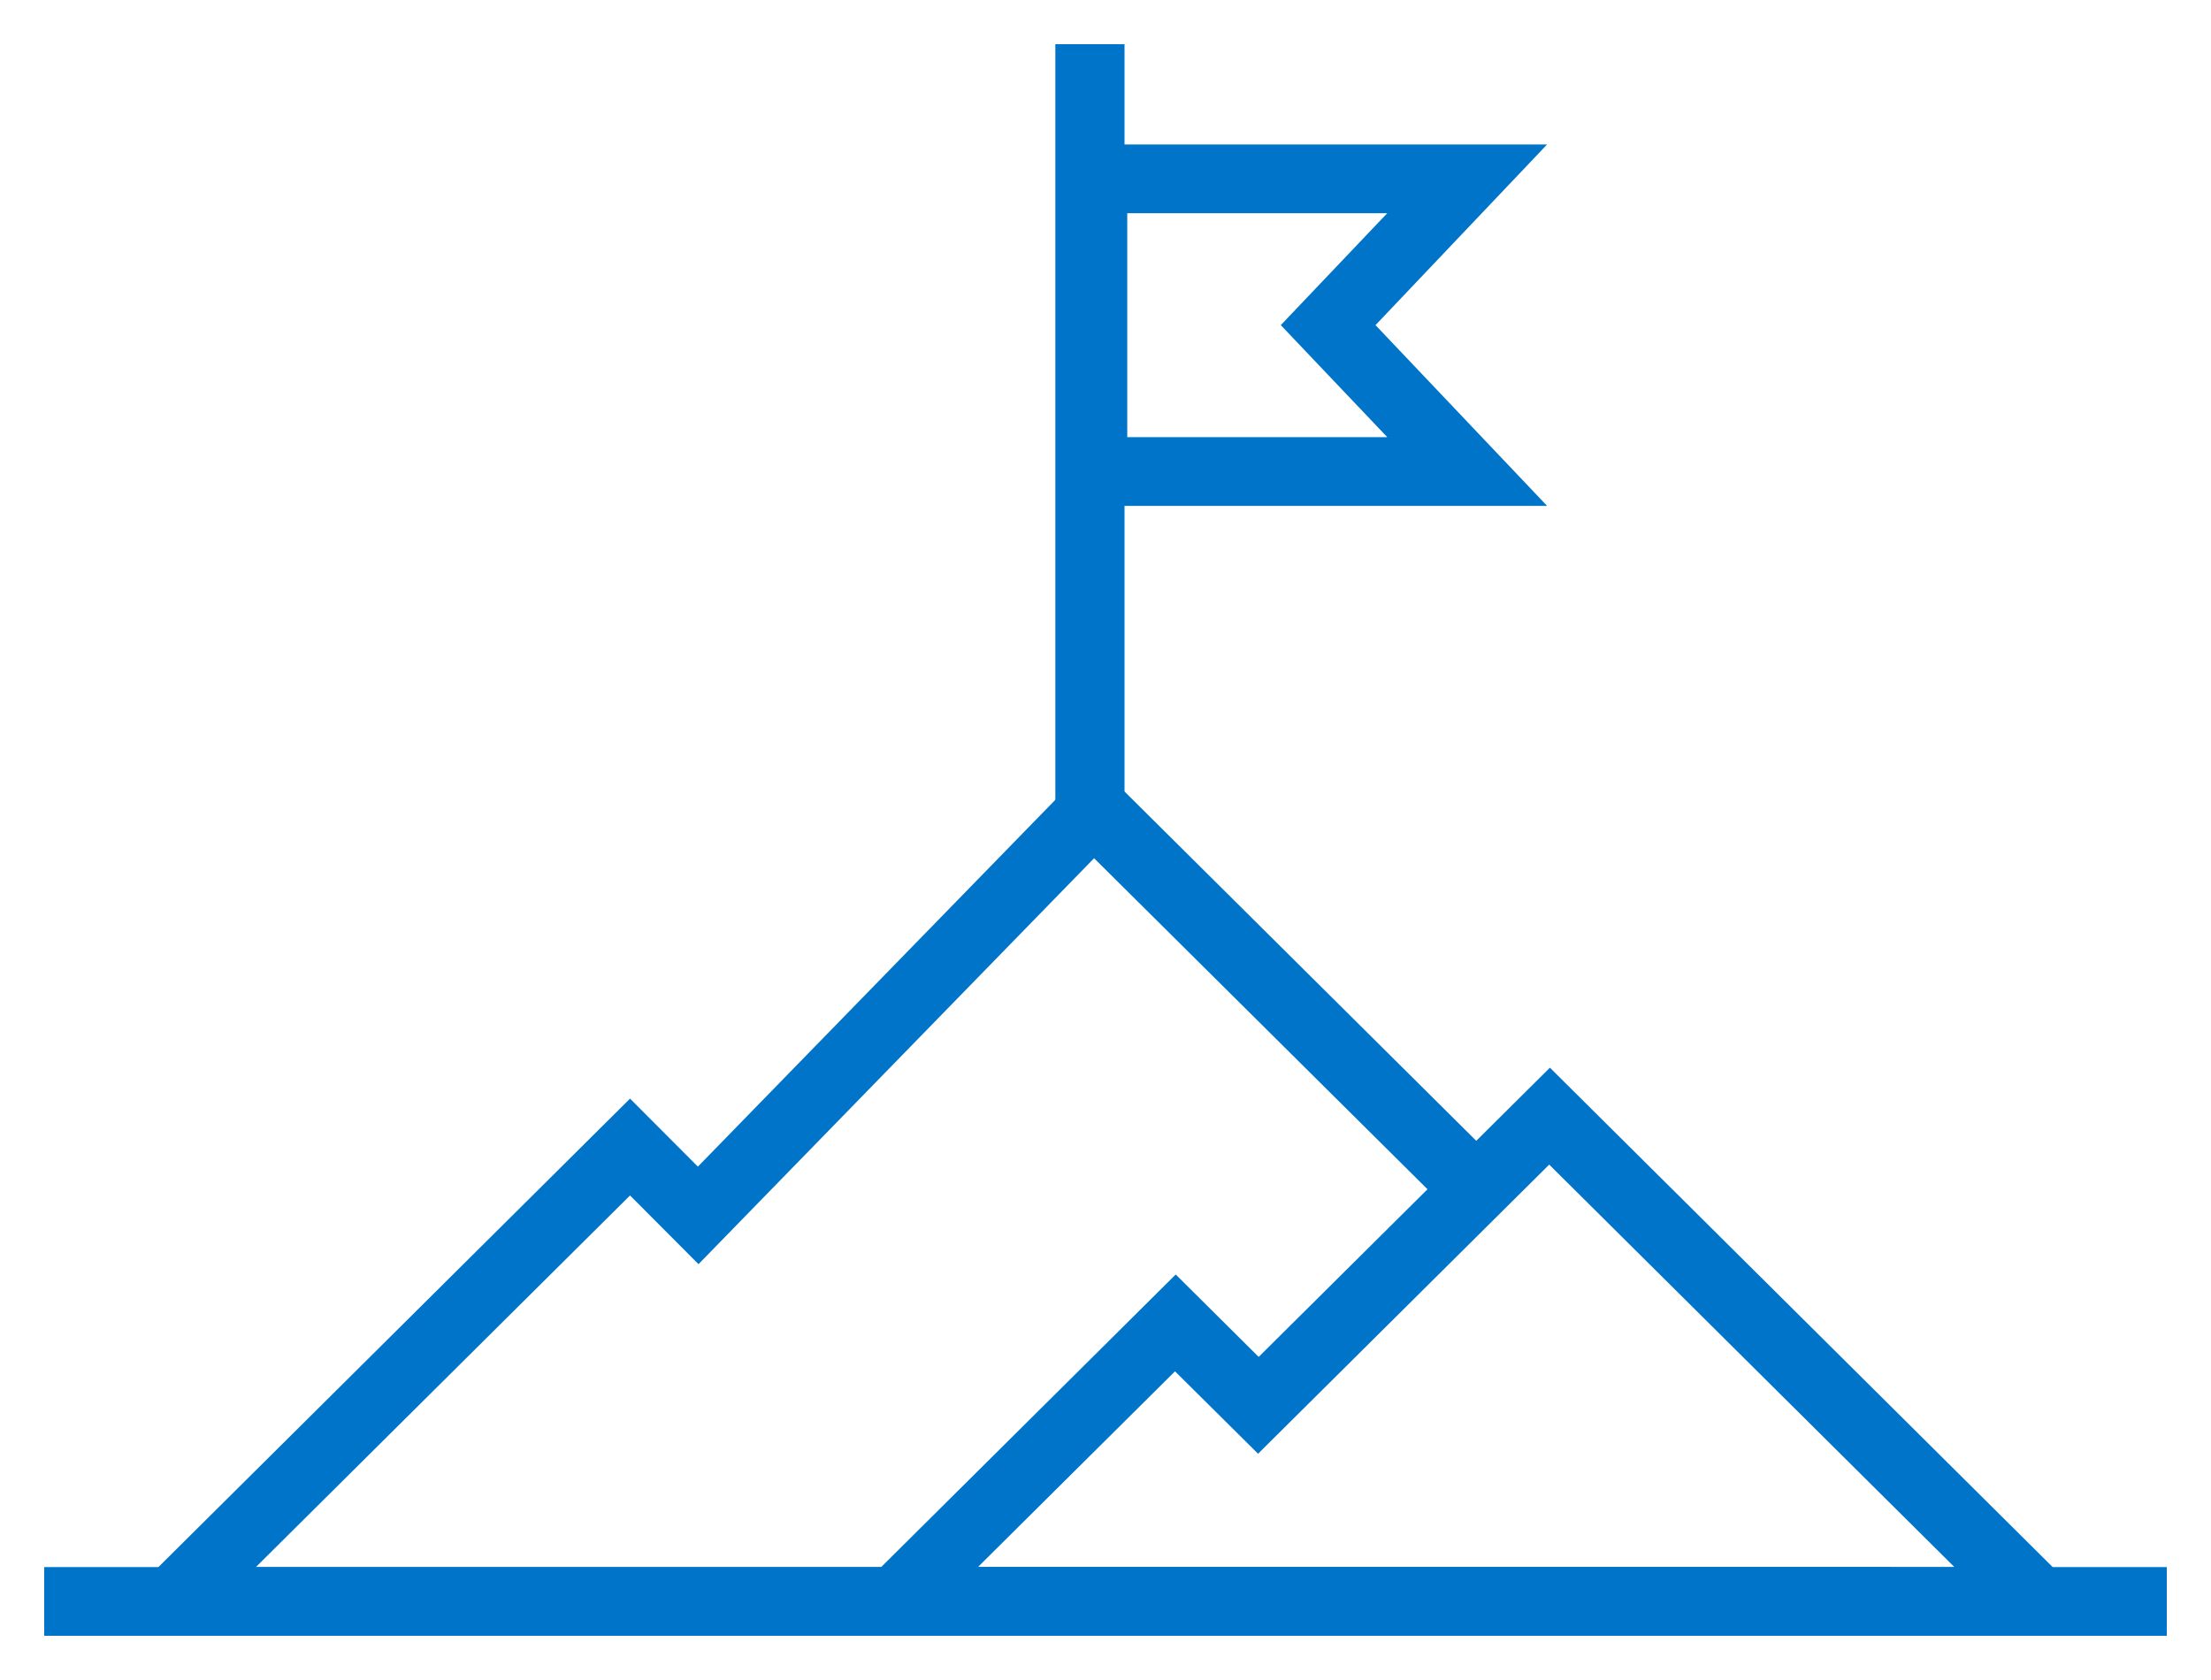
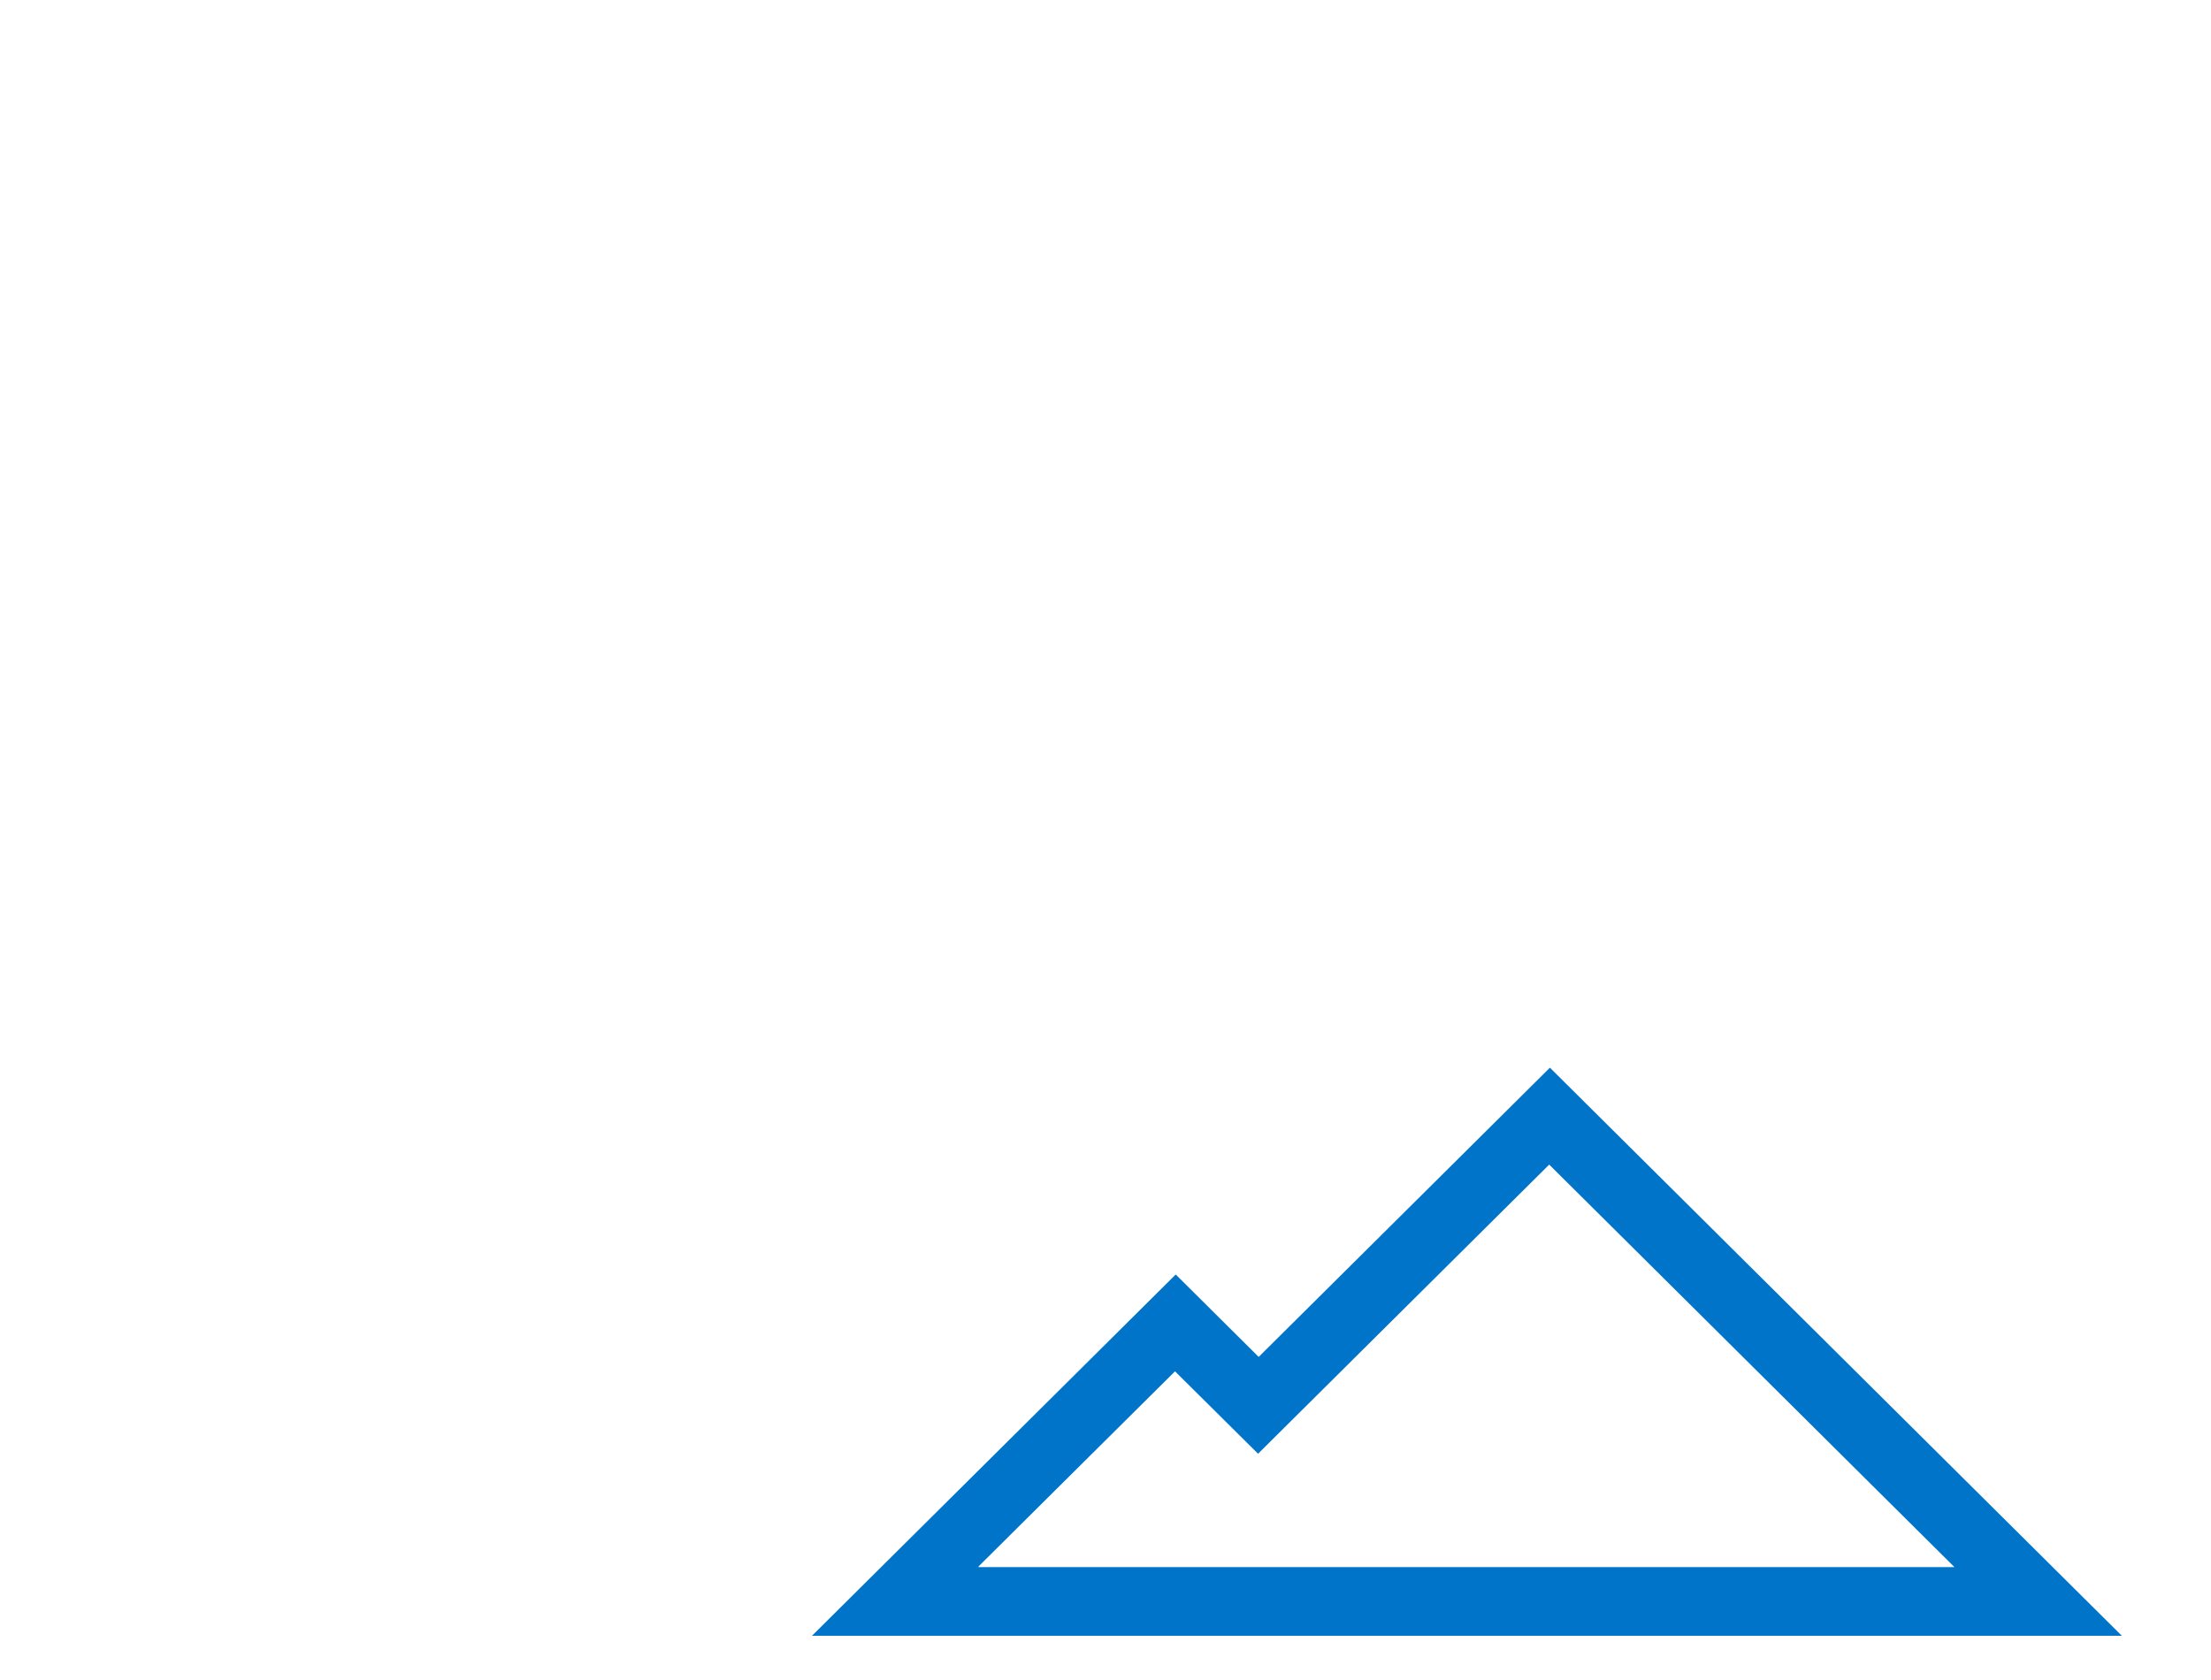
<svg xmlns="http://www.w3.org/2000/svg" width="25" height="19" viewBox="0 0 25 19" fill="none">
  <g clip-path="url(#clip0_5803_4733)">
-     <path d="M21.38 18.5H1.009L7.124 12.425L7.891 13.194L12.364 8.603L16.97 13.178L16.415 13.722L12.371 9.706L7.898 14.297L7.124 13.52L2.893 17.723H21.38V18.5Z" fill="#0074C8" />
    <path d="M23.992 18.5H9.181L13.294 14.414L14.232 15.346L17.525 12.075L23.992 18.5ZM11.065 17.723H22.099L17.517 13.171L14.225 16.441L13.286 15.509L11.065 17.715V17.723Z" fill="#0074C8" />
-     <path d="M12.715 0.5H11.933V9.434H12.715V0.5Z" fill="#0074C8" />
-     <path d="M17.493 5.721H11.964V1.634H17.493L15.553 3.677L17.493 5.721ZM12.746 4.944H15.686L14.482 3.677L15.686 2.411H12.746V4.952V4.944Z" fill="#0074C8" />
-     <path d="M24.5 17.723H0.5V18.5H24.5V17.723Z" fill="#0074C8" />
  </g>
  <defs>
    <clipPath id="clip0_5803_4733">
      <rect width="24" height="18" fill="white" transform="translate(0.5 0.5)" />
    </clipPath>
  </defs>
</svg>